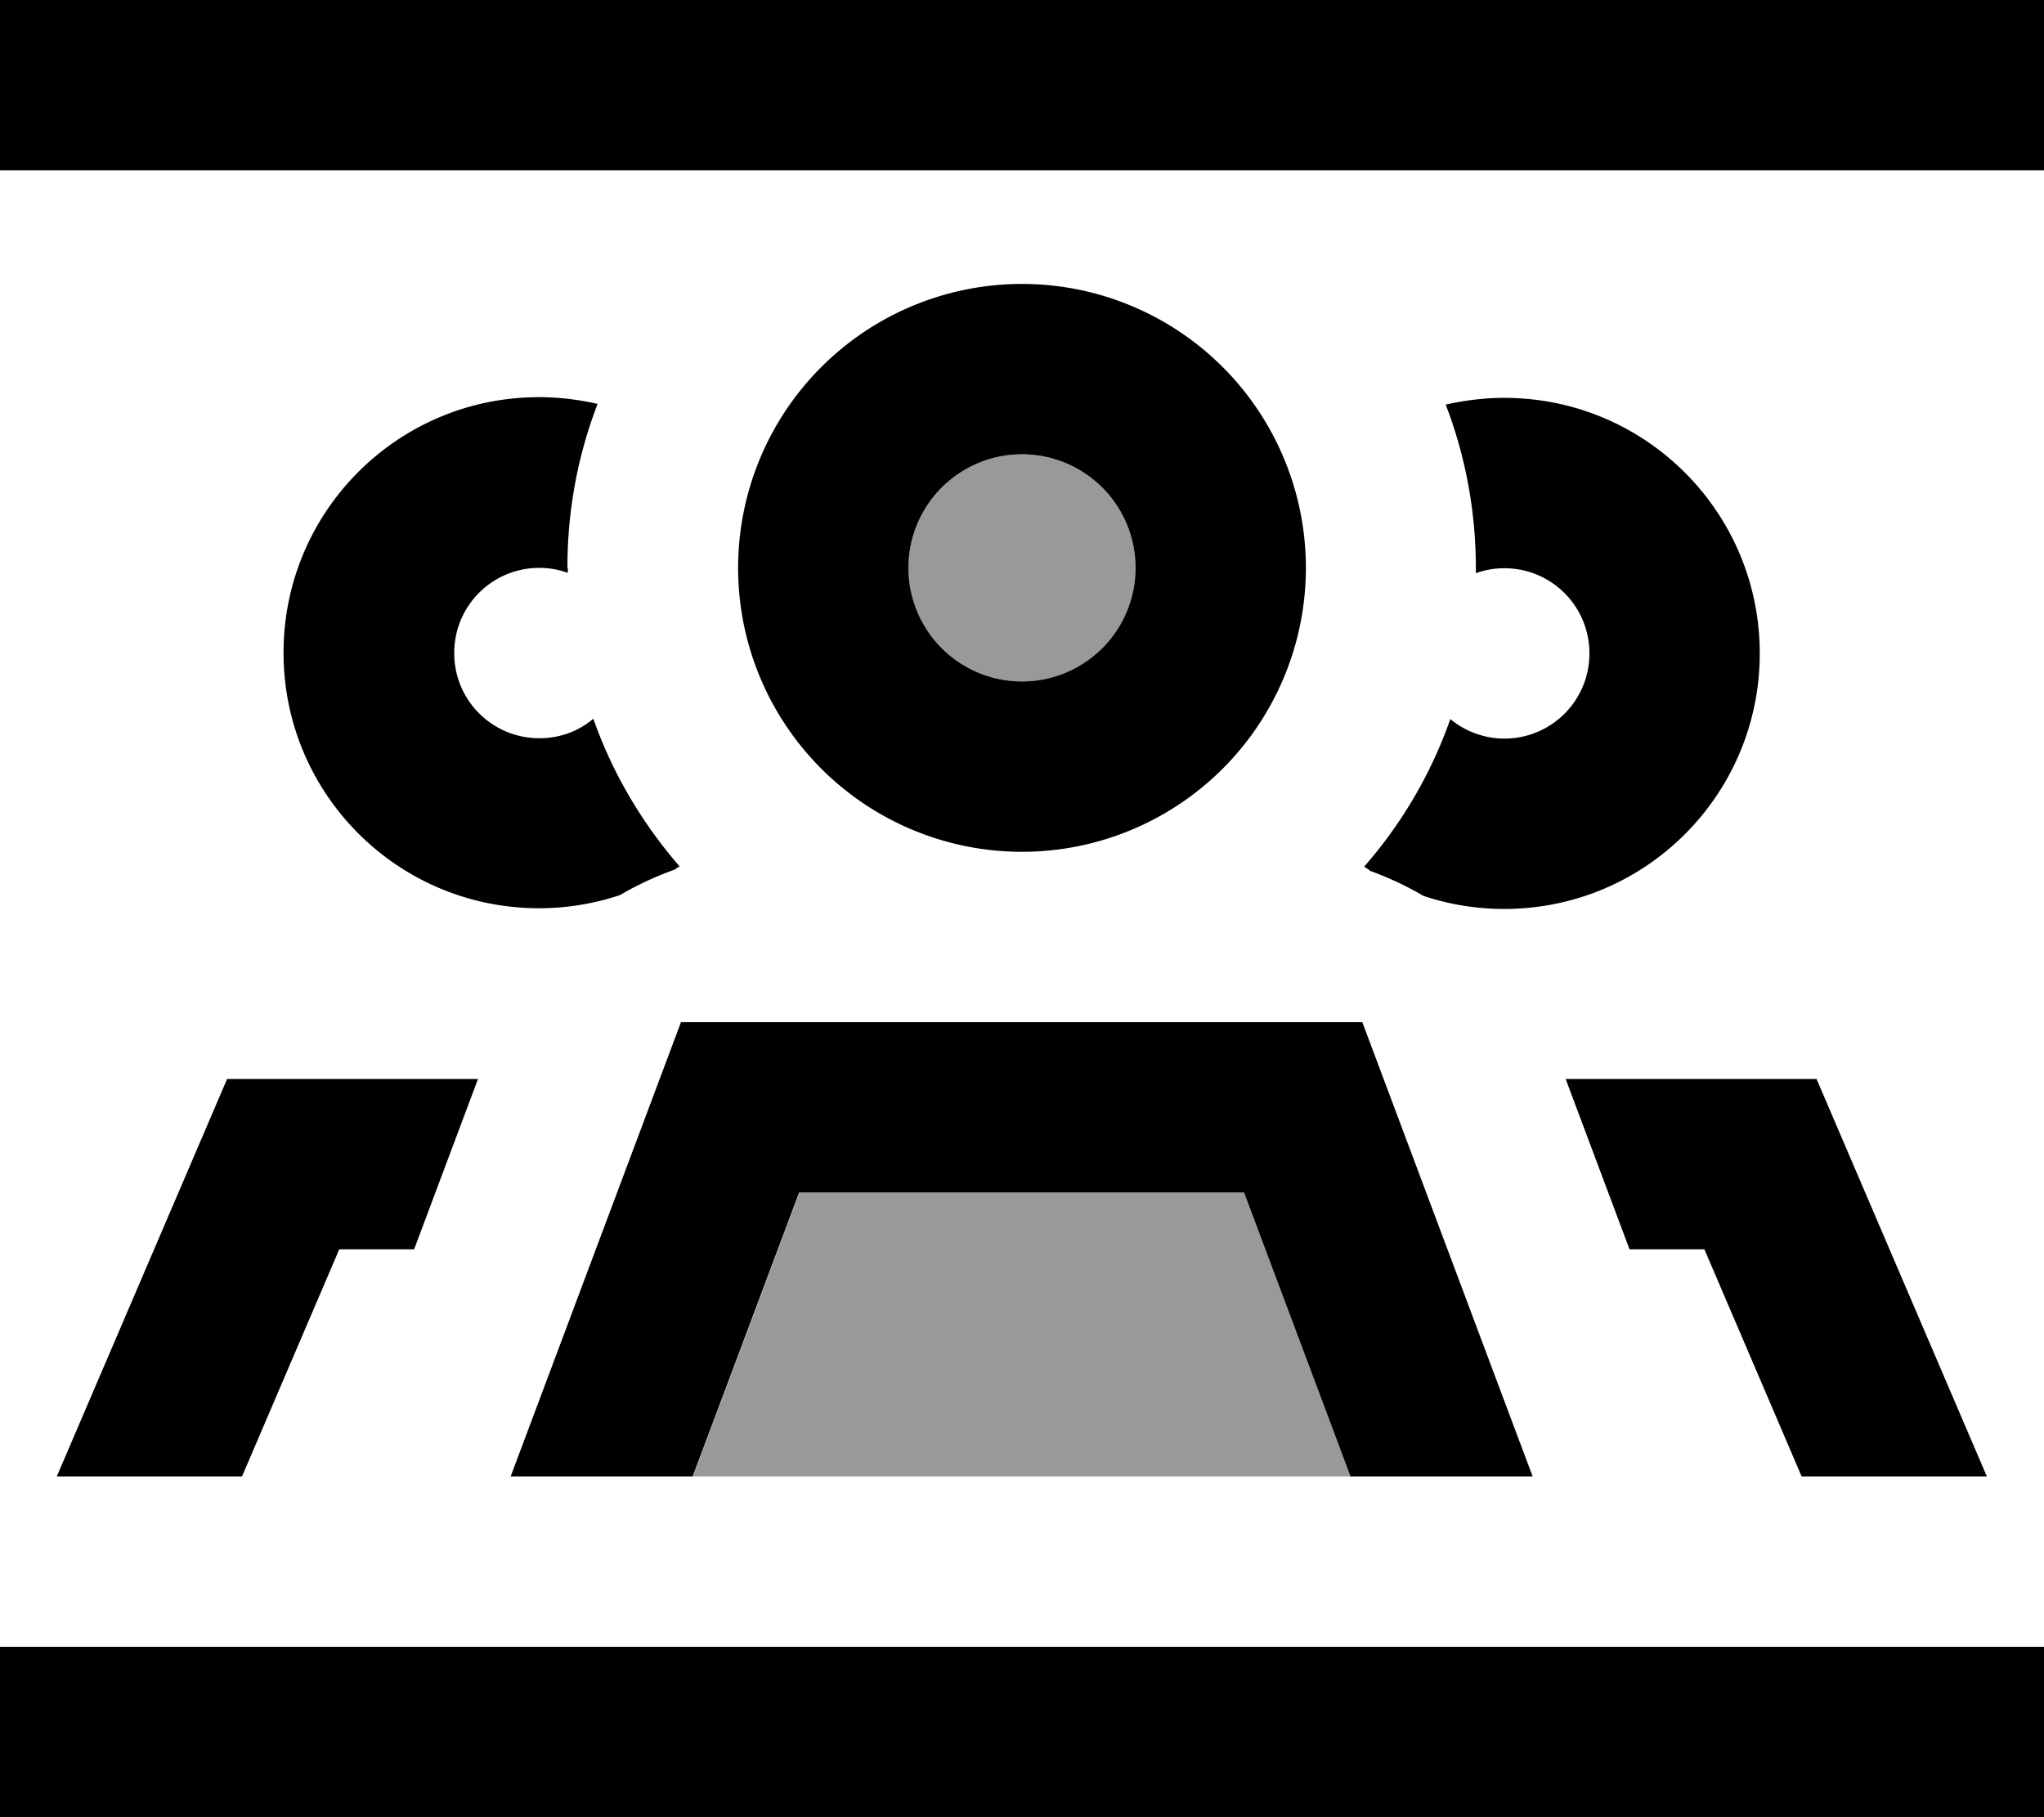
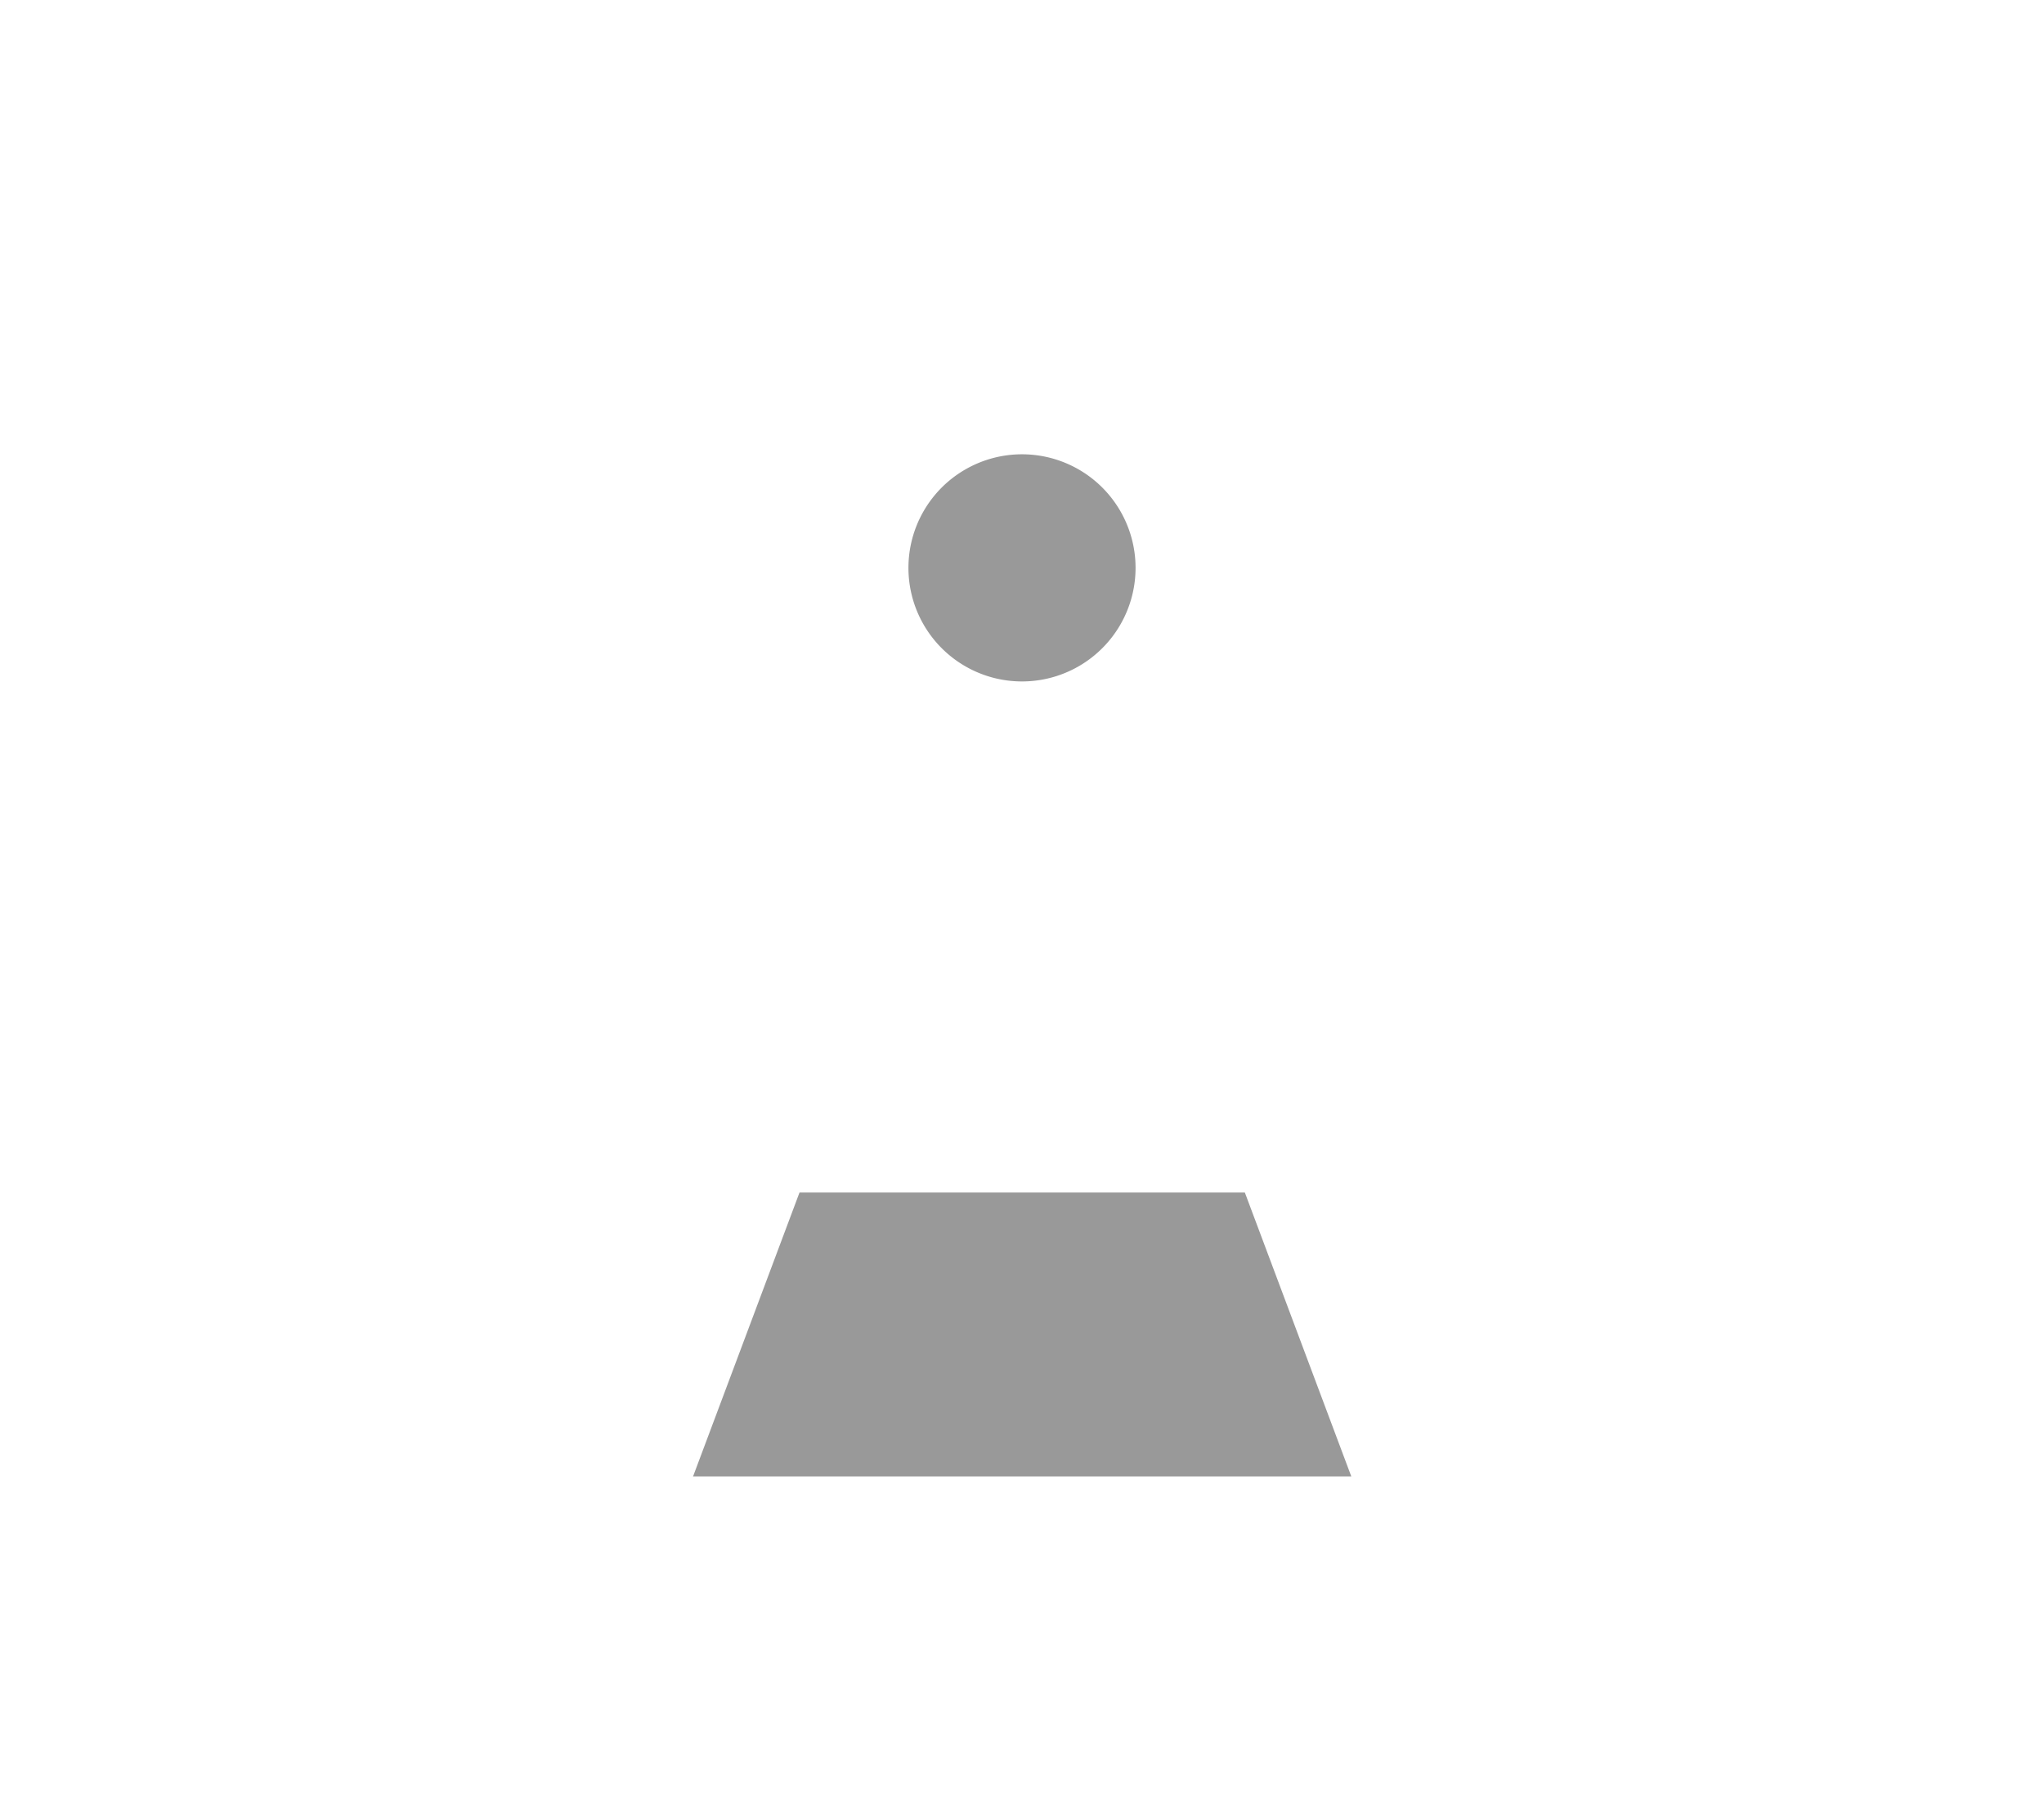
<svg xmlns="http://www.w3.org/2000/svg" viewBox="0 0 576 512">
  <path style="fill:currentColor;opacity:.4" d="M195.3 416l185.5 0-30-80-125.5 0-30 80zM256 160a32 32 0 1 0 64 0 32 32 0 1 0 -64 0z" />
-   <path style="fill:currentColor;opacity:1" d="M0 0L576 0 576 48 0 48 0 0zM0 464l576 0 0 48-576 0 0-48zM288 192a32 32 0 1 0 0-64 32 32 0 1 0 0 64zm0-112a80 80 0 1 1 0 160 80 80 0 1 1 0-160zM160 160l0 1.4c-2.5-.9-5.2-1.4-8-1.4-13.3 0-24 10.7-24 24s10.7 24 24 24c5.8 0 11.1-2 15.2-5.5 5.4 15.4 13.8 29.5 24.3 41.6-.5 .3-1 .7-1.6 1-5.3 1.9-10.4 4.3-15.2 7.1-7.2 2.4-14.9 3.7-22.8 3.7-39.8 0-72-32.2-72-72s32.2-72 72-72c5.7 0 11.2 .7 16.5 1.9-5.5 14.3-8.5 29.8-8.5 46.1zm226 85.2c-.5-.3-1-.7-1.6-1 10.6-12.1 18.9-26.2 24.3-41.6 4.1 3.4 9.5 5.5 15.2 5.5 13.3 0 24-10.7 24-24s-10.7-24-24-24c-2.8 0-5.5 .5-8 1.4l0-1.4c0-16.2-3-31.8-8.5-46.1 5.3-1.2 10.9-1.9 16.5-1.9 39.8 0 72 32.2 72 72s-32.2 72-72 72c-8 0-15.7-1.3-22.8-3.7-4.8-2.8-9.9-5.2-15.2-7.1zM134.7 304l-18 48-21.1 0-27.4 64-52.2 0 48-112 70.7 0zm324.5 48l-18-48 70.7 0 48 112-52.2 0-27.4-64-21.1 0zm-234-16l-30 80-51.3 0 48-128 192 0 48 128-51.3 0-30-80-125.5 0z" />
</svg>